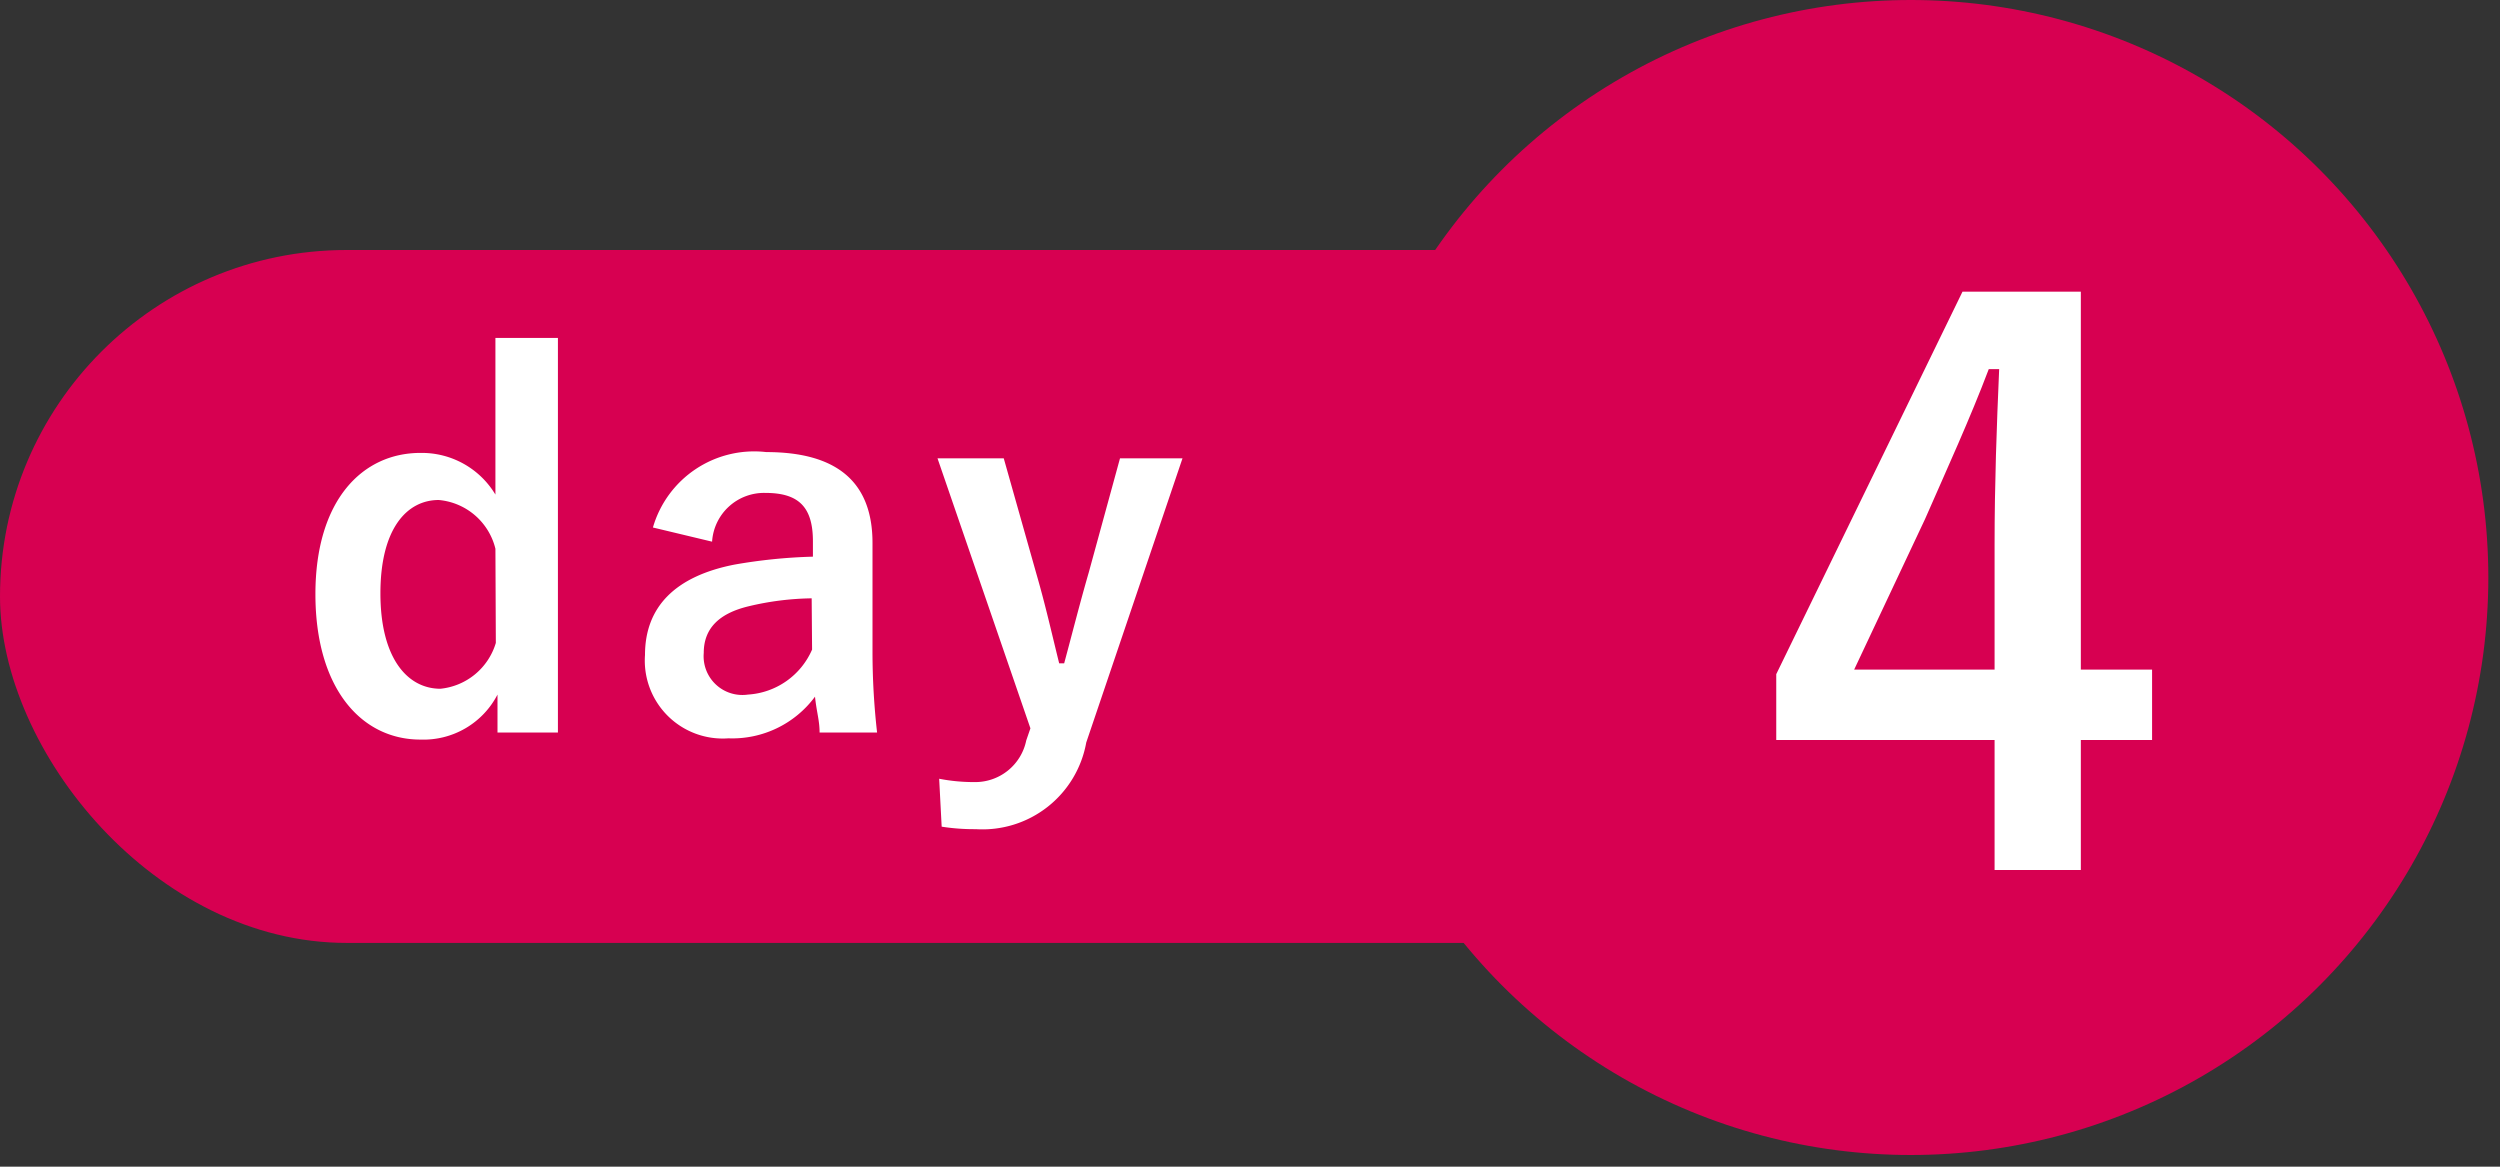
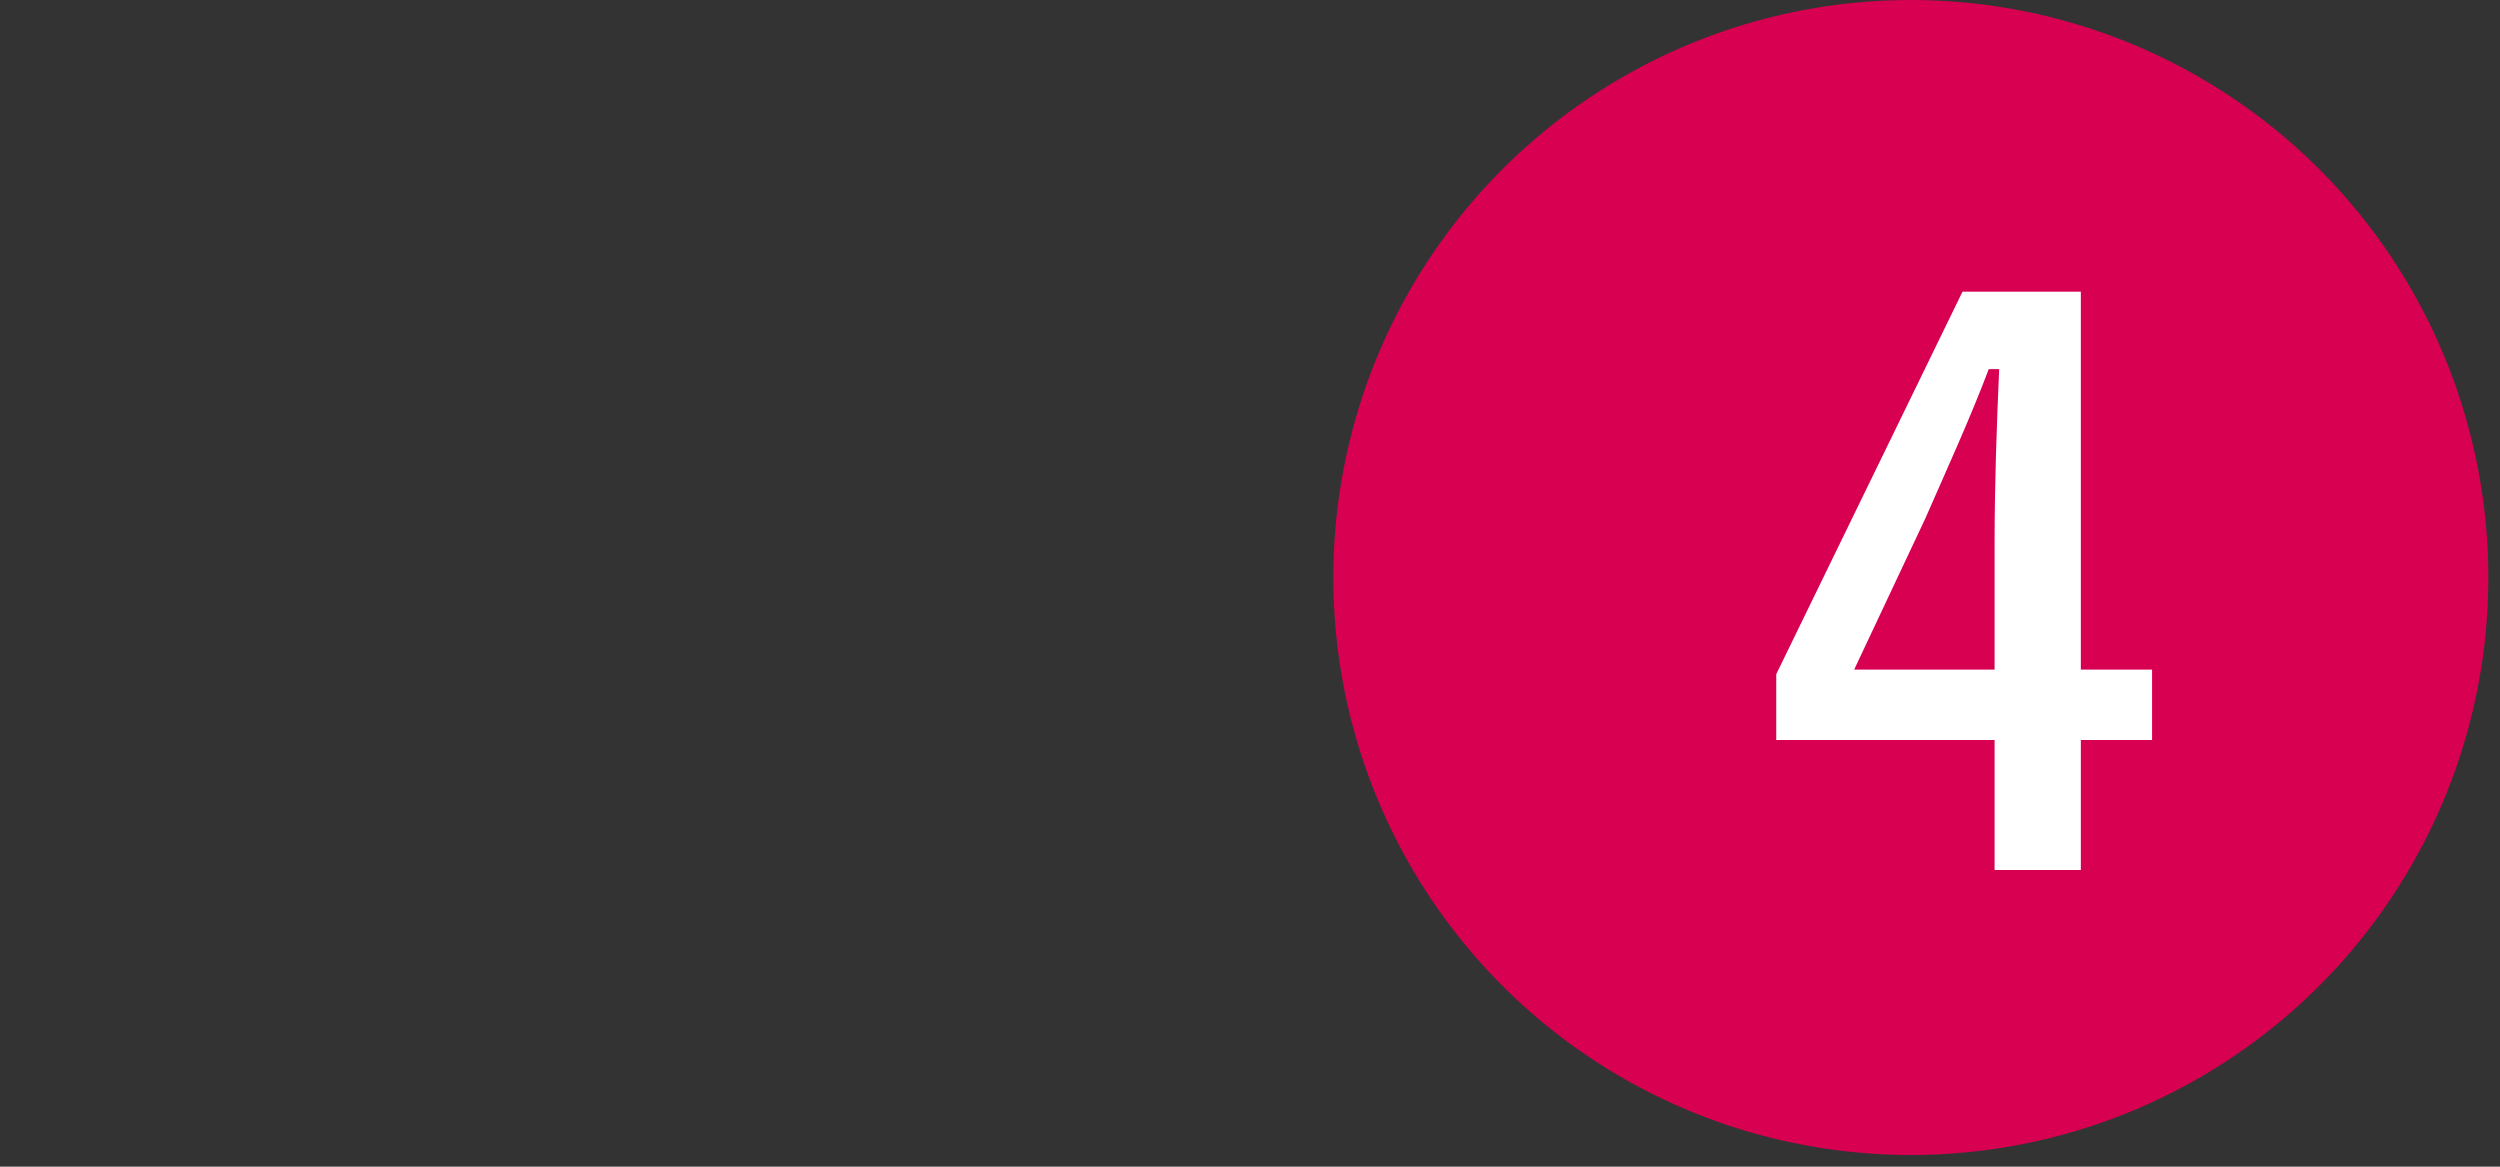
<svg xmlns="http://www.w3.org/2000/svg" id="レイヤー_1のコピー" data-name="レイヤー 1のコピー" viewBox="0 0 60 28">
  <rect x="0" y="0" width="60" height="28" fill="#333333" stroke="none" />
  <defs>
    <style>.cls-1{fill:#d70051;}.cls-2{fill:#fff;}</style>
  </defs>
  <title>-パーツ_day</title>
-   <rect class="cls-1" y="6" width="46.2" height="16.63" rx="8.32" ry="8.32" />
-   <path class="cls-2" d="M13.39,17.58H11.94v-.91a2,2,0,0,1-1.85,1.08c-1.42,0-2.52-1.23-2.52-3.49s1.13-3.39,2.52-3.39a2.06,2.06,0,0,1,1.8,1V8.11h1.5Zm-1.5-4.41A1.54,1.54,0,0,0,10.53,12c-.76,0-1.4.68-1.4,2.24s.65,2.29,1.44,2.29a1.55,1.55,0,0,0,1.33-1.1Z" />
-   <path class="cls-2" d="M15.67,12.66a2.53,2.53,0,0,1,2.72-1.81c1.7,0,2.55.72,2.55,2.18v2.61a17.32,17.32,0,0,0,.11,1.94H19.67c0-.29-.07-.48-.11-.86a2.47,2.47,0,0,1-2.08,1,1.87,1.87,0,0,1-2-2c0-1.15.72-1.89,2.15-2.17a12.76,12.76,0,0,1,1.88-.19v-.37c0-.83-.35-1.16-1.14-1.16A1.25,1.25,0,0,0,17.09,13Zm3.81,1.7a6.84,6.84,0,0,0-1.51.19c-.71.17-1.08.53-1.08,1.12a.93.93,0,0,0,1.06,1,1.8,1.8,0,0,0,1.54-1.08Z" />
-   <path class="cls-2" d="M26.07,17.82a2.53,2.53,0,0,1-2.65,2.08,5,5,0,0,1-.82-.06l-.06-1.15a4.37,4.37,0,0,0,.84.08,1.25,1.25,0,0,0,1.25-1l.1-.29L22.5,11h1.59l.78,2.76c.22.76.36,1.39.55,2.16h.12c.2-.74.37-1.42.59-2.18L26.88,11h1.5Z" />
  <circle class="cls-1" cx="45.86" cy="13.86" r="13.86" />
  <path class="cls-2" d="M49.94,16.07h1.71v1.69H49.94v3.12H47.87V17.76H42.63V16.18L47.1,7h2.84Zm-2.07-3c0-1.46.05-2.83.11-4.21h-.25c-.45,1.19-1,2.39-1.53,3.6L44.5,16.07h3.37Z" />
</svg>